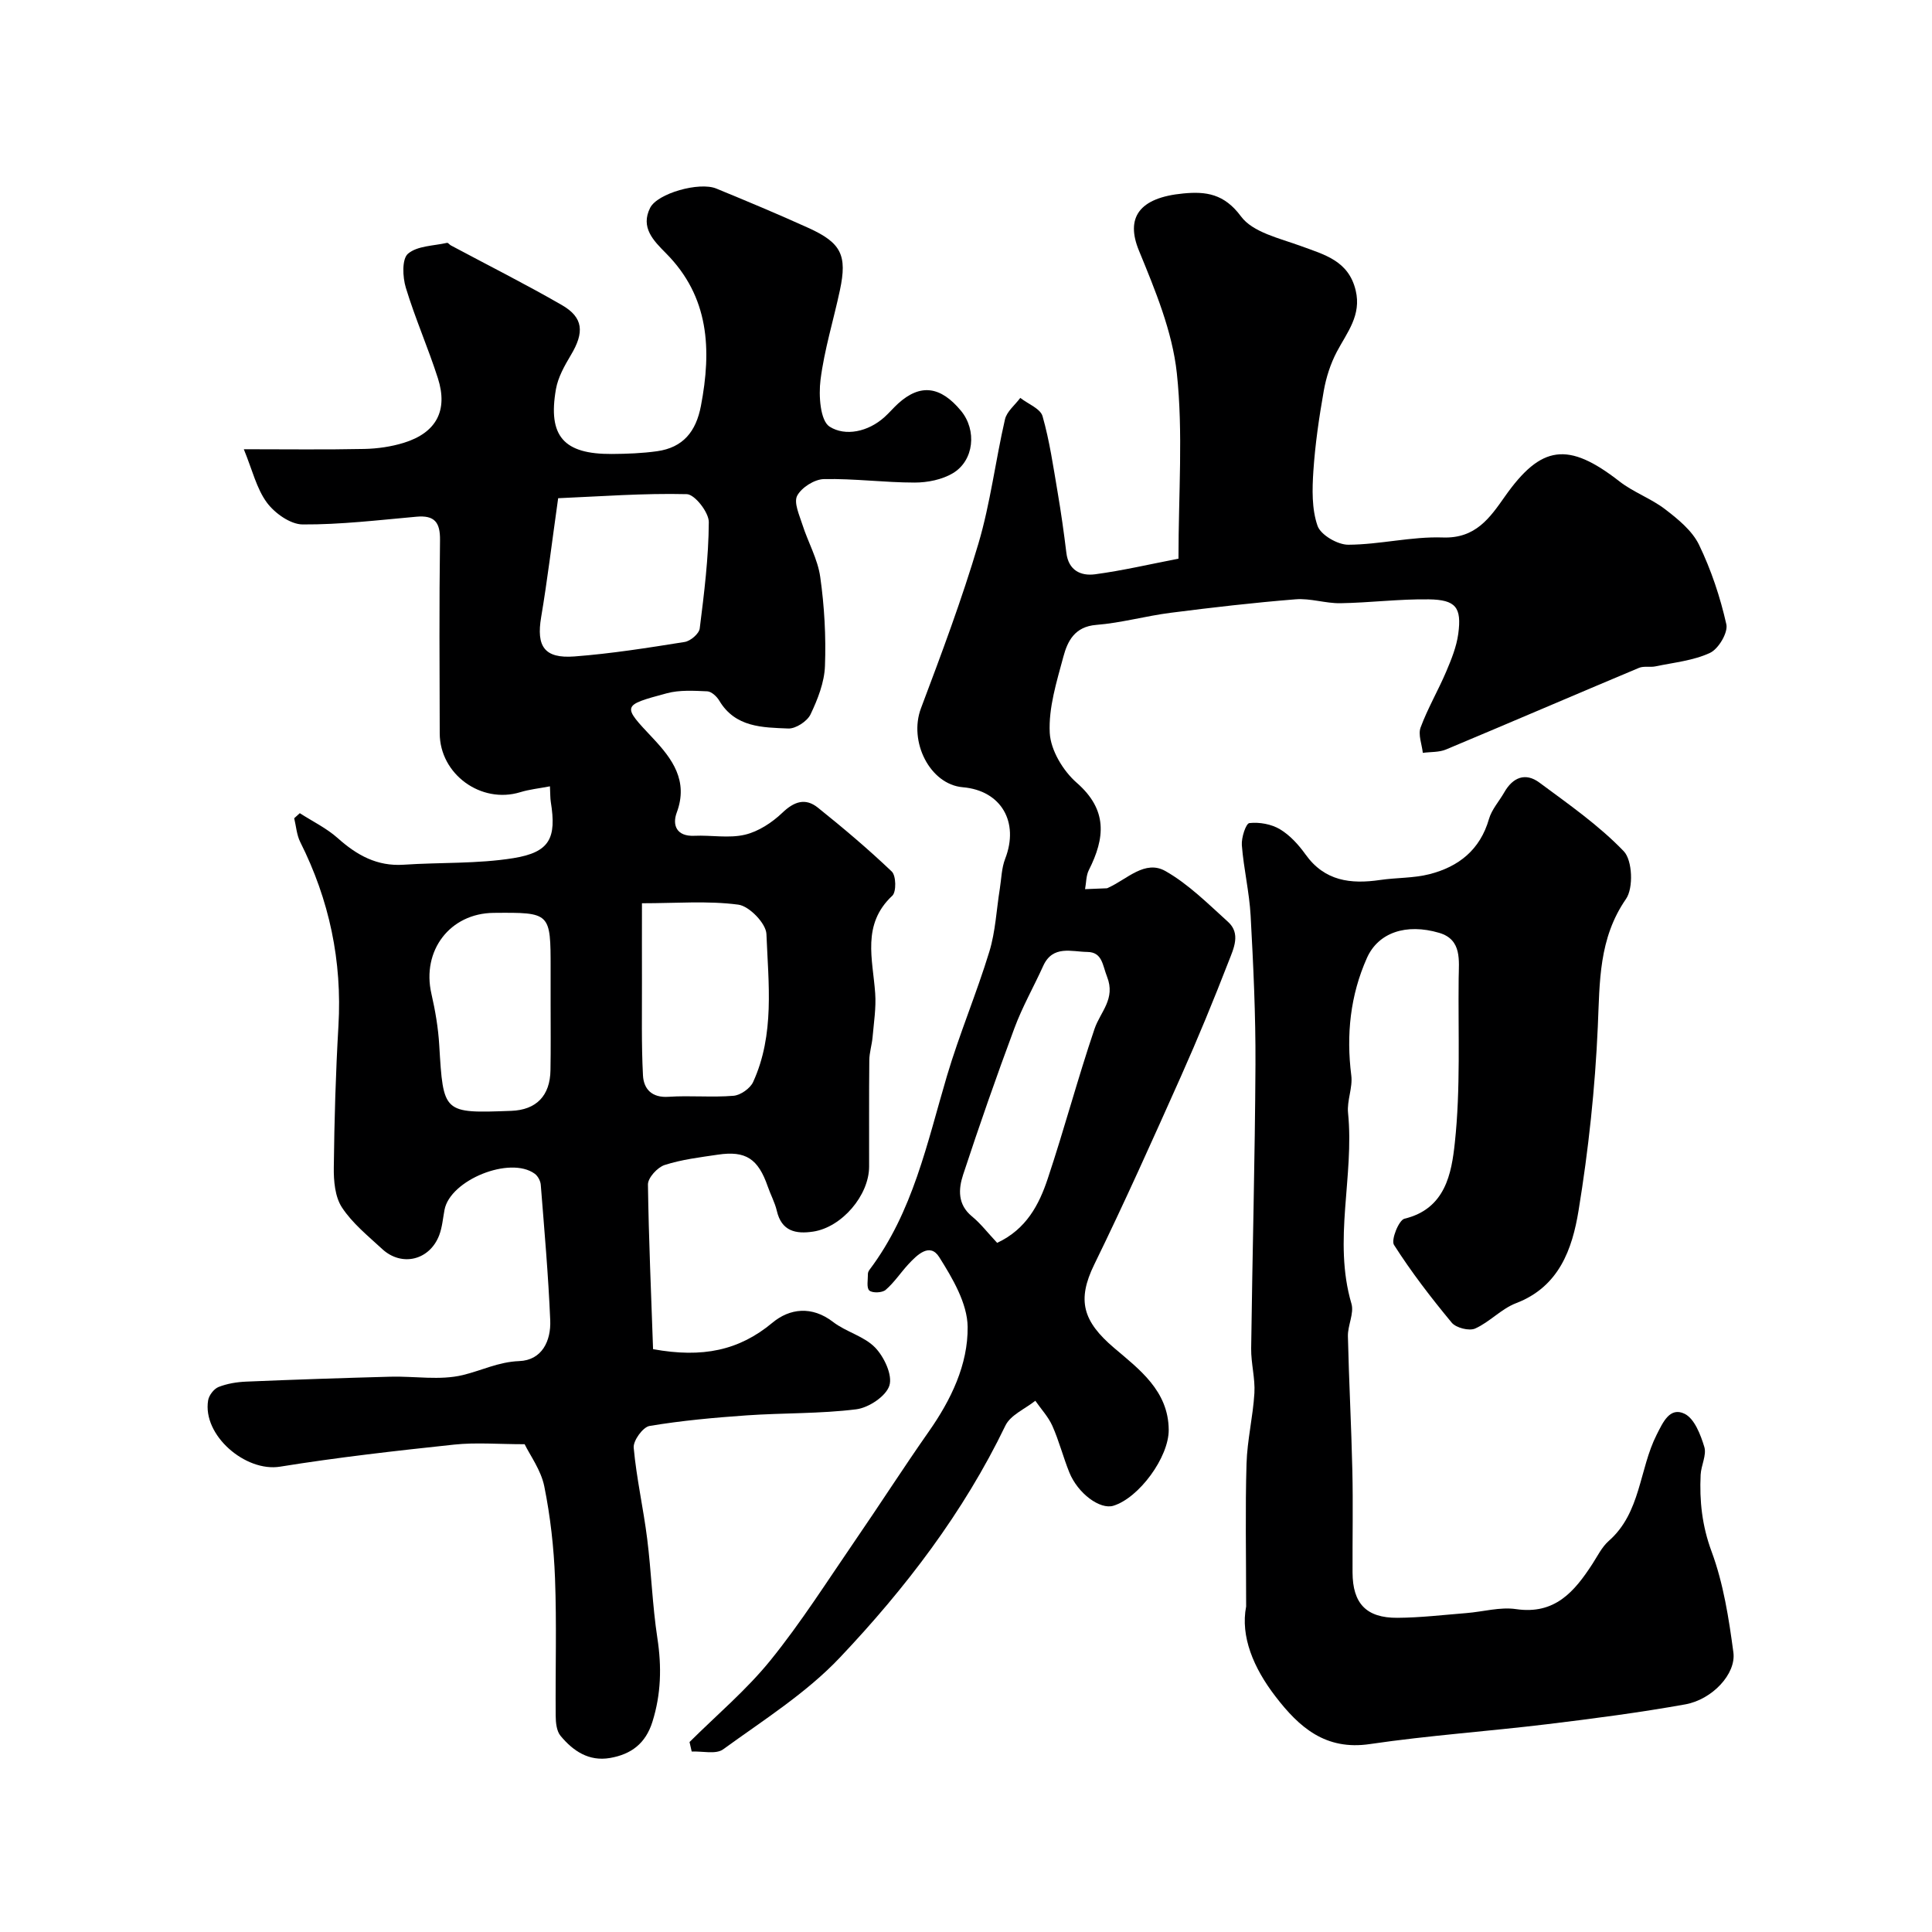
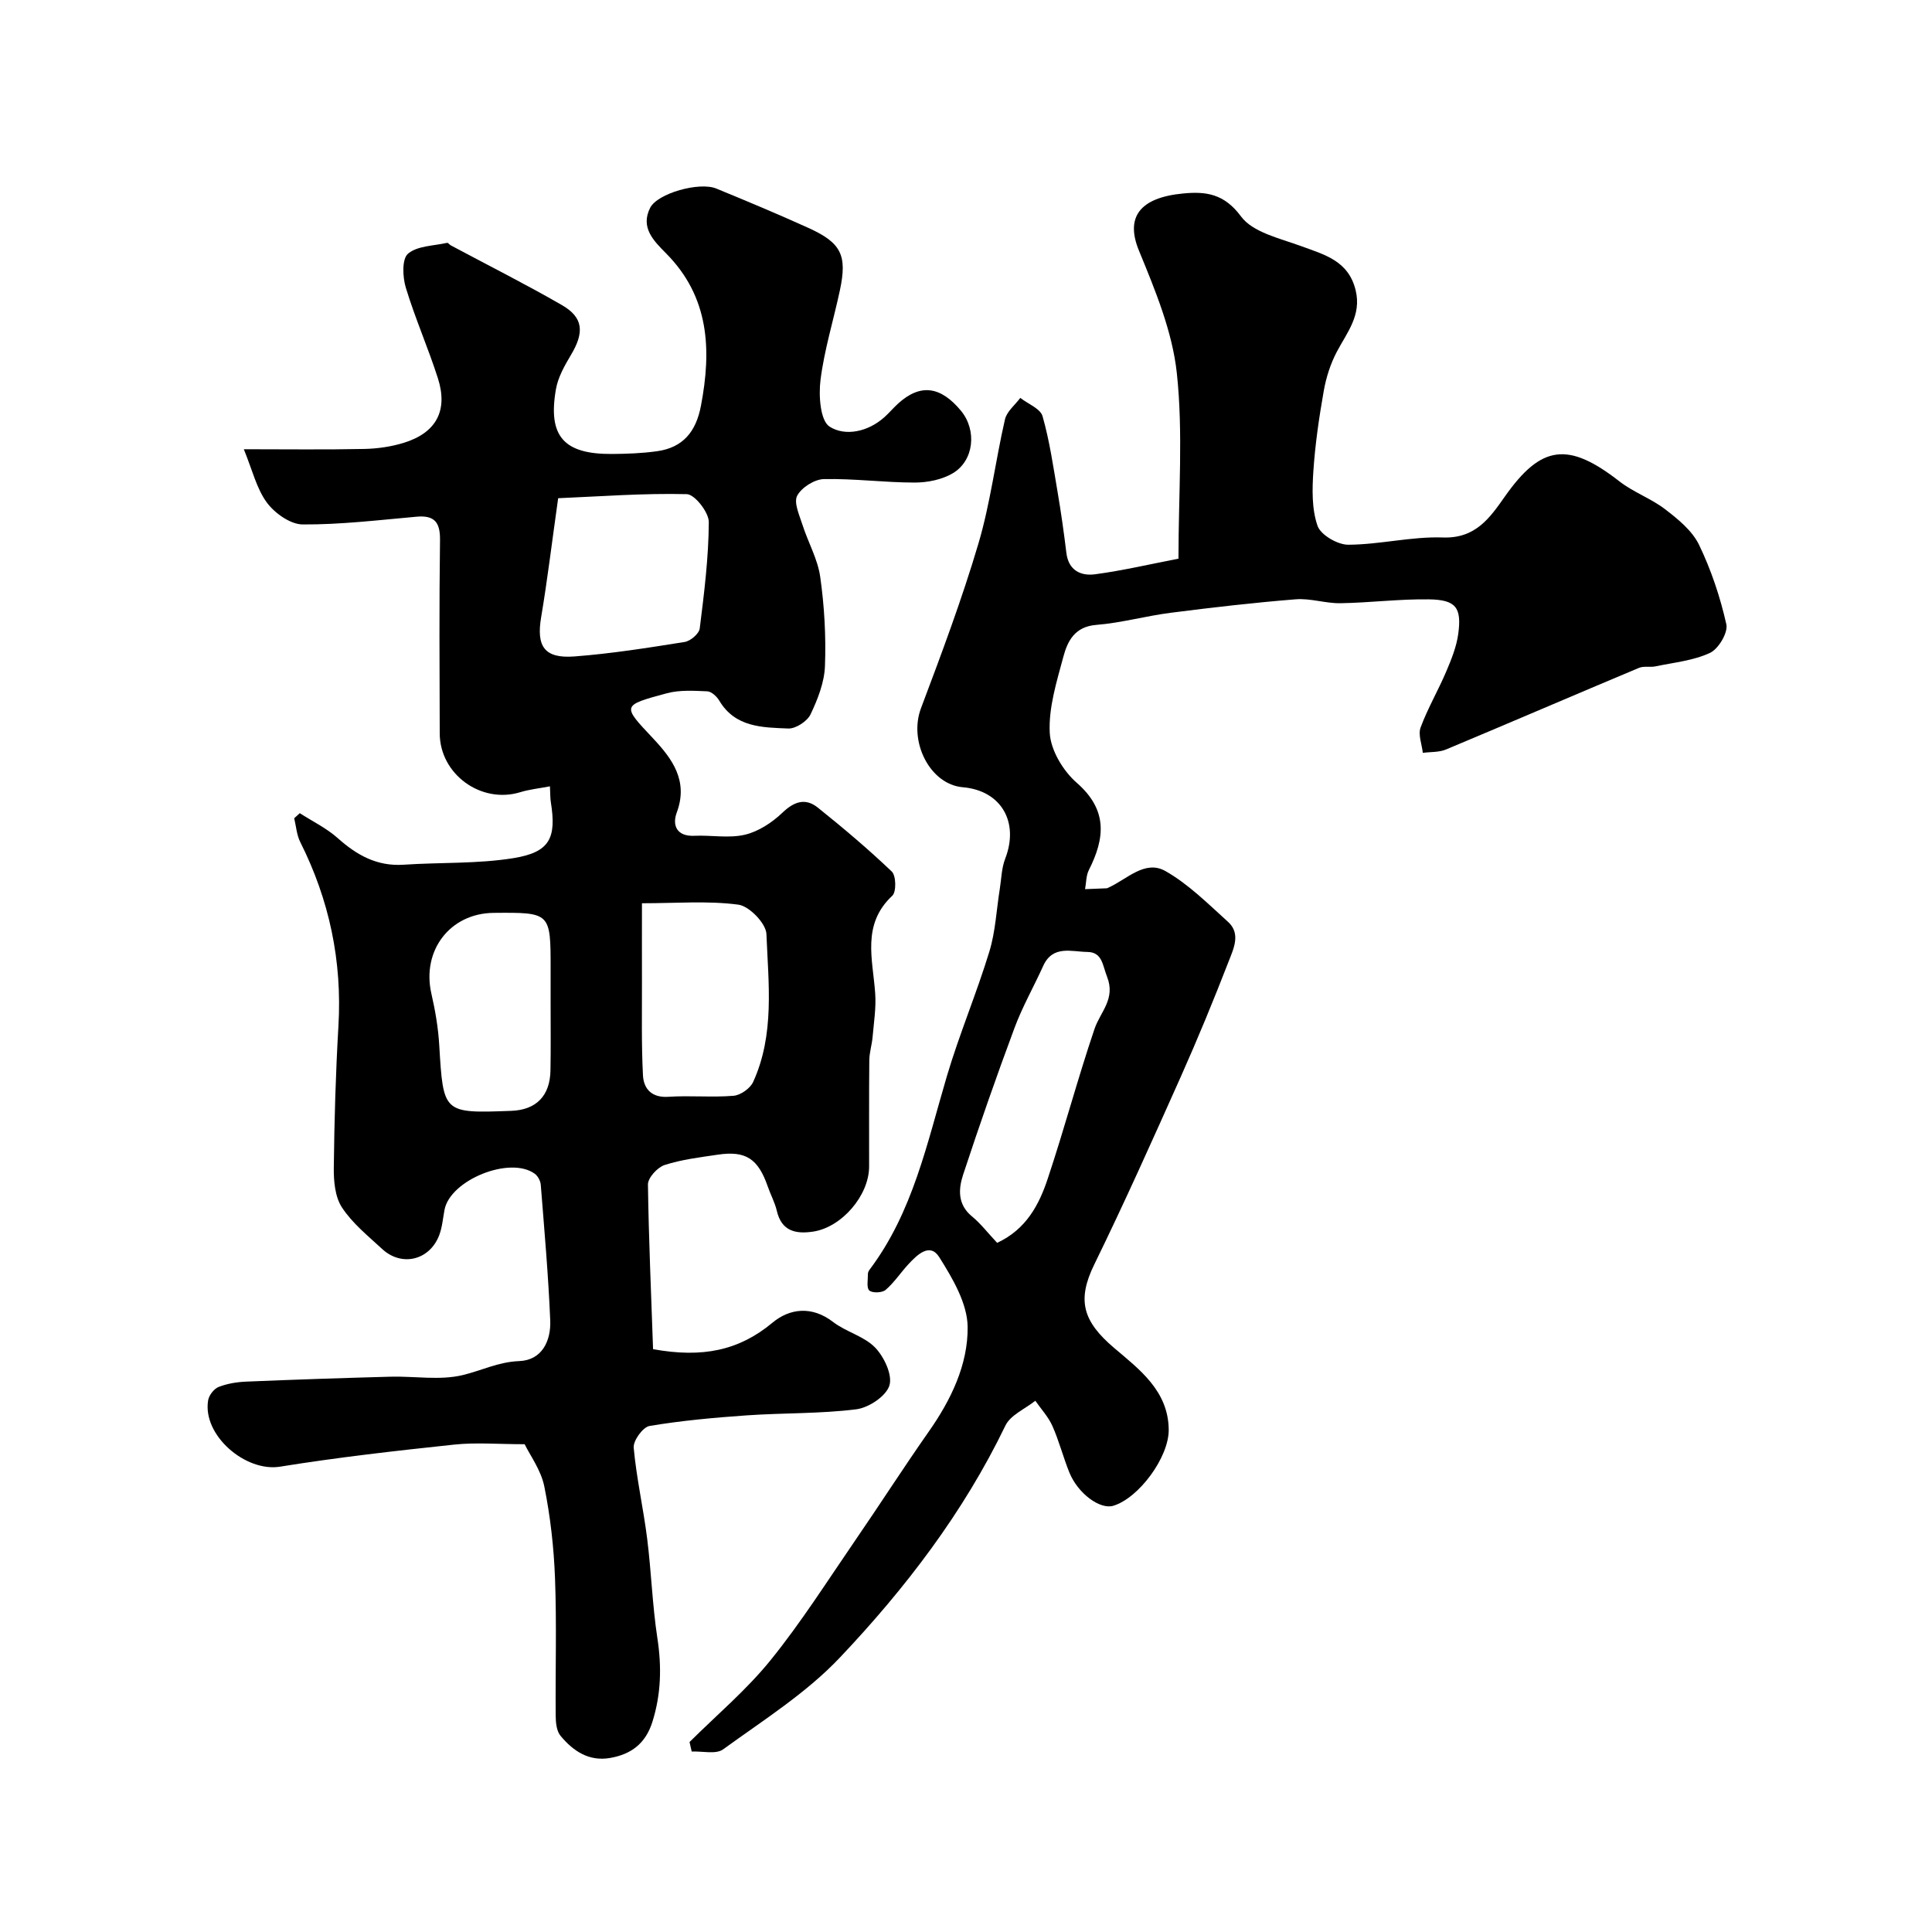
<svg xmlns="http://www.w3.org/2000/svg" enable-background="new 0 0 400 400" viewBox="0 0 400 400">
  <g fill="#000001">
    <path d="m135.21 279.33c10.24 1.86 17.81.28 24.72-5.48 3.55-2.96 8.15-3.54 12.54-.16 2.68 2.07 6.42 2.94 8.71 5.3 1.87 1.93 3.64 5.7 2.96 7.87-.69 2.21-4.29 4.6-6.86 4.92-7.51.94-15.16.73-22.74 1.26-6.71.47-13.44 1.08-20.06 2.19-1.37.23-3.41 3.04-3.28 4.5.57 6.31 2 12.54 2.79 18.84.86 6.84 1.07 13.76 2.11 20.57.91 5.94.78 11.6-1.03 17.36-1.41 4.49-4.4 6.71-8.76 7.47-4.4.76-7.66-1.45-10.26-4.59-.82-.99-.99-2.72-1-4.12-.08-9.5.22-19.01-.14-28.49-.24-6.37-.96-12.79-2.22-19.03-.68-3.37-2.94-6.41-4.07-8.73-5.46 0-10.08-.4-14.6.08-12.05 1.28-24.1 2.64-36.05 4.57-7.15 1.15-16.08-6.51-14.88-13.73.17-1.05 1.2-2.39 2.16-2.77 1.78-.7 3.79-1.03 5.72-1.11 9.96-.42 19.92-.75 29.89-1.02 5.01-.13 10.23.81 14.97-.34 3.86-.93 7.39-2.73 11.65-2.89 4.74-.17 6.61-4.19 6.44-8.42-.39-9.37-1.22-18.73-1.96-28.08-.06-.81-.6-1.82-1.25-2.29-5.11-3.73-17.52 1.29-18.68 7.48-.33 1.75-.47 3.59-1.09 5.23-1.98 5.22-7.78 6.62-11.83 2.86-2.93-2.71-6.16-5.31-8.31-8.59-1.45-2.2-1.73-5.5-1.69-8.3.11-9.77.39-19.54.96-29.3.78-13.43-1.88-26.06-7.91-38.06-.74-1.48-.85-3.27-1.25-4.92.39-.35.77-.7 1.16-1.05 2.64 1.7 5.54 3.1 7.85 5.16 3.96 3.54 8.15 5.88 13.66 5.51 7.57-.51 15.26-.16 22.71-1.36 7.56-1.22 8.95-4.15 7.75-11.62-.13-.8-.1-1.63-.18-3.25-2.22.43-4.25.63-6.16 1.22-8.09 2.47-16.64-3.71-16.66-12.19-.04-13.33-.12-26.67.06-40 .05-3.7-1.14-5.19-4.88-4.85-7.85.7-15.72 1.65-23.57 1.6-2.53-.02-5.77-2.32-7.4-4.53-2.13-2.89-3-6.72-4.77-11.04 8.84 0 16.9.11 24.96-.06 2.74-.06 5.58-.47 8.19-1.28 6.69-2.08 9.16-6.66 7.04-13.33-2.03-6.34-4.73-12.44-6.65-18.78-.67-2.21-.83-5.94.45-7.03 1.93-1.65 5.31-1.62 8.08-2.25.22-.05.52.38.8.53 7.67 4.1 15.45 8.01 22.98 12.35 4.47 2.58 4.68 5.66 1.86 10.36-1.31 2.2-2.66 4.59-3.09 7.06-1.7 9.74 1.62 13.47 11.58 13.41 3.13-.02 6.28-.14 9.37-.57 5.36-.76 8.05-4.04 9.07-9.39 2.23-11.66 1.73-22.56-7.22-31.58-2.63-2.65-5.34-5.36-3.29-9.43 1.52-3 10.17-5.42 13.67-3.99 6.41 2.63 12.81 5.31 19.12 8.17 6.78 3.08 8.03 5.65 6.5 12.86-1.32 6.2-3.23 12.32-4.02 18.58-.41 3.24-.07 8.46 1.89 9.7 3.24 2.05 7.96 1.07 11.35-1.98.99-.89 1.85-1.92 2.84-2.82 4.56-4.13 8.76-3.63 13.01 1.52 3.3 4 2.72 10.28-1.7 12.92-2.24 1.33-5.24 1.93-7.89 1.93-6.27 0-12.54-.85-18.8-.72-1.95.04-4.63 1.74-5.53 3.44-.75 1.42.45 4.01 1.08 5.99 1.16 3.64 3.17 7.12 3.69 10.83.86 6.08 1.21 12.3.98 18.43-.12 3.4-1.5 6.9-2.99 10.03-.69 1.43-3.06 2.98-4.6 2.92-5.33-.22-10.98-.2-14.3-5.78-.51-.86-1.61-1.88-2.48-1.92-2.79-.12-5.74-.31-8.39.41-9.4 2.53-9.22 2.53-2.86 9.3 3.96 4.22 7.4 8.79 4.93 15.4-.95 2.56-.07 4.97 3.65 4.8 3.49-.16 7.14.56 10.46-.22 2.81-.66 5.62-2.51 7.75-4.54 2.46-2.36 4.79-3.13 7.37-1.06 5.26 4.22 10.43 8.58 15.3 13.23.89.85.96 4.19.11 4.99-6.4 5.97-4.04 13.18-3.55 20.23.21 2.99-.28 6.03-.54 9.04-.14 1.61-.67 3.21-.68 4.82-.08 7.33-.02 14.67-.04 22-.01 5.98-5.66 12.56-11.58 13.46-3.59.54-6.55-.06-7.53-4.31-.4-1.72-1.29-3.33-1.87-5.02-1.99-5.75-4.55-7.46-10.33-6.6-3.71.55-7.49 1-11.02 2.14-1.49.48-3.47 2.65-3.46 4.03.16 11.47.68 22.95 1.06 34.1zm-19.65-176.18c-1.33 9.41-2.24 17.05-3.52 24.62-1.02 6.05.64 8.61 6.89 8.14 7.64-.58 15.25-1.79 22.83-3 1.2-.19 2.98-1.71 3.11-2.79.92-7.32 1.84-14.68 1.88-22.03.01-2.01-2.91-5.74-4.55-5.78-8.96-.22-17.93.47-26.64.84zm17.35 83.86c0 5.86-.02 10.99 0 16.13.02 6.5-.13 13.01.21 19.5.15 2.81 1.81 4.68 5.3 4.44 4.46-.3 8.98.16 13.44-.21 1.46-.12 3.46-1.52 4.07-2.86 4.49-9.83 3.16-20.36 2.75-30.64-.09-2.19-3.55-5.77-5.81-6.07-6.32-.84-12.84-.29-19.96-.29zm-18.91 21.05c0-2.5 0-5 0-7.49 0-11.67 0-11.67-11.79-11.57-9.06.08-14.94 7.83-12.89 16.75.8 3.49 1.41 7.07 1.62 10.64.85 14.12.77 14.12 14.9 13.6 5.19-.19 8.06-3.11 8.13-8.45.08-4.49.03-8.98.03-13.48z" />
    <path d="m142.76 360.67c5.64-5.61 11.81-10.8 16.78-16.95 6.32-7.81 11.73-16.36 17.43-24.66 5.17-7.52 10.1-15.22 15.34-22.69 4.6-6.56 8.12-13.86 8.03-21.66-.06-4.87-3.12-10.05-5.88-14.43-1.94-3.09-4.58-.48-6.39 1.47-1.61 1.74-2.93 3.78-4.71 5.31-.71.61-2.73.69-3.37.13-.63-.55-.28-2.23-.3-3.42-.01-.3.16-.65.35-.9 8.98-11.92 11.9-26.22 16.01-40.09 2.58-8.7 6.14-17.1 8.79-25.78 1.27-4.16 1.46-8.64 2.16-12.98.33-2.08.36-4.29 1.11-6.22 2.95-7.6-.83-14.13-8.77-14.81-6.82-.58-11.26-9.47-8.66-16.36 4.24-11.25 8.47-22.54 11.88-34.05 2.49-8.39 3.54-17.2 5.51-25.76.38-1.64 2.08-2.97 3.17-4.44 1.6 1.25 4.16 2.22 4.61 3.79 1.46 5.13 2.22 10.46 3.12 15.74.71 4.17 1.3 8.36 1.81 12.55.44 3.65 3 4.83 5.94 4.44 5.76-.77 11.44-2.11 17.27-3.23 0-13.49.99-26.08-.34-38.42-.93-8.66-4.49-17.19-7.85-25.38-2.77-6.74-.06-10.95 9.22-11.82 4.65-.44 8.44.05 11.91 4.75 2.44 3.31 8.01 4.53 12.38 6.13 4.93 1.81 9.9 3.05 11.37 9.2 1.23 5.15-1.78 8.68-3.91 12.71-1.31 2.49-2.21 5.31-2.7 8.09-.97 5.49-1.78 11.03-2.15 16.58-.25 3.79-.35 7.87.86 11.35.65 1.89 4.17 3.94 6.38 3.92 6.53-.03 13.08-1.73 19.58-1.5 6.79.24 9.74-4.1 12.84-8.5 7.5-10.66 13.09-11.39 23.7-3.12 2.91 2.27 6.58 3.55 9.5 5.8 2.66 2.04 5.56 4.41 6.97 7.3 2.52 5.21 4.4 10.84 5.67 16.49.39 1.71-1.62 5.1-3.38 5.92-3.44 1.61-7.47 1.99-11.27 2.79-1.12.24-2.43-.11-3.45.32-13.33 5.59-26.6 11.31-39.93 16.89-1.45.61-3.2.48-4.81.7-.19-1.76-1.01-3.76-.46-5.25 1.47-3.97 3.64-7.67 5.3-11.57 1.07-2.52 2.14-5.16 2.5-7.84.73-5.45-.5-7.04-6.1-7.12-6.09-.09-12.19.7-18.3.8-3.09.05-6.22-1.06-9.27-.81-8.64.69-17.27 1.69-25.87 2.79-5.17.66-10.25 2.1-15.43 2.51-4.43.36-5.92 3.33-6.79 6.58-1.39 5.18-3.09 10.58-2.82 15.78.19 3.58 2.76 7.86 5.58 10.32 6.45 5.63 5.87 11.44 2.51 18.09-.58 1.15-.53 2.62-.78 3.94 1.49-.06 2.99-.11 4.48-.18.15-.01.31-.11.45-.18 3.78-1.72 7.5-5.78 11.72-3.38 4.77 2.71 8.82 6.78 12.95 10.51 2.68 2.42 1.16 5.54.16 8.11-3.12 8.04-6.4 16.02-9.91 23.89-5.83 13.05-11.67 26.11-17.95 38.95-3.61 7.39-2.38 11.74 4.12 17.27 5.19 4.41 11.24 8.87 11.3 16.94.04 5.68-6.15 14.1-11.46 15.73-2.76.84-7.35-2.53-9.12-6.91-1.28-3.17-2.12-6.51-3.51-9.63-.84-1.88-2.33-3.47-3.53-5.2-2.11 1.69-5.13 2.94-6.19 5.14-8.68 18-20.7 33.69-34.27 48.03-6.97 7.37-15.87 12.97-24.17 19-1.49 1.09-4.31.35-6.51.46-.14-.64-.3-1.3-.45-1.97zm63.69-103.35c6.03-2.82 8.68-7.89 10.47-13.28 3.43-10.27 6.21-20.76 9.69-31.02 1.21-3.55 4.41-6.2 2.59-10.81-.95-2.41-.97-5.09-4.09-5.12-3.25-.04-7.15-1.48-9.13 2.9-1.95 4.31-4.32 8.46-5.96 12.89-3.74 10.04-7.27 20.16-10.62 30.34-.97 2.95-1.17 6.15 1.82 8.61 1.8 1.47 3.23 3.36 5.23 5.49z" />
-     <path d="m258 332.6c0-10.85-.2-20.21.08-29.56.14-4.88 1.34-9.73 1.63-14.61.18-3.06-.71-6.17-.67-9.25.25-19.6.79-39.2.89-58.79.05-10.26-.44-20.54-1-30.8-.27-4.89-1.44-9.72-1.82-14.6-.12-1.56.84-4.5 1.56-4.58 2.07-.23 4.54.21 6.32 1.27 2.08 1.24 3.87 3.22 5.31 5.23 3.95 5.53 9.36 6.17 15.44 5.28 3.39-.5 6.92-.36 10.21-1.2 6.05-1.54 10.5-5.05 12.33-11.44.57-1.97 2.11-3.66 3.16-5.5 1.77-3.12 4.39-4.17 7.28-2.02 6.04 4.48 12.31 8.84 17.47 14.22 1.79 1.87 2.02 7.61.46 9.86-5.68 8.22-5.43 17.14-5.84 26.42-.56 12.75-1.93 25.53-3.99 38.13-1.3 7.93-4.01 15.74-12.94 19.15-3.05 1.17-5.47 3.91-8.47 5.25-1.24.55-3.95-.14-4.84-1.21-4.27-5.15-8.37-10.48-11.96-16.11-.65-1.02 1-5.14 2.17-5.42 8.51-2.04 9.75-9.46 10.42-15.66 1.22-11.26.67-22.72.8-34.1.04-3.7.72-8.02-4.02-9.42-6.88-2.03-12.63-.05-14.97 5.19-3.45 7.73-4.31 15.89-3.24 24.34.32 2.51-.93 5.22-.67 7.75 1.32 13.14-3.16 26.36.7 39.49.59 2-.78 4.49-.73 6.74.21 9.27.71 18.53.92 27.8.16 7.03.01 14.06.04 21.1.02 6.42 2.83 9.44 9.29 9.4 4.77-.03 9.53-.6 14.29-.98 3.43-.27 6.96-1.31 10.27-.82 8.05 1.18 12.09-3.63 15.81-9.35 1.06-1.64 1.96-3.51 3.39-4.77 6.67-5.86 6.28-14.83 9.92-22 1.28-2.51 2.7-5.82 5.78-4.32 2.04 1 3.31 4.32 4.08 6.86.51 1.68-.66 3.81-.76 5.75-.26 5.43.29 10.58 2.27 15.92 2.45 6.62 3.57 13.83 4.51 20.88.59 4.45-4.39 9.75-9.95 10.75-9.48 1.7-19.06 2.95-28.63 4.11-12.21 1.48-24.51 2.32-36.67 4.11-9.18 1.36-14.63-3.44-19.55-9.85-4.58-5.94-7.28-12.46-6.08-18.64z" />
  </g>
</svg>